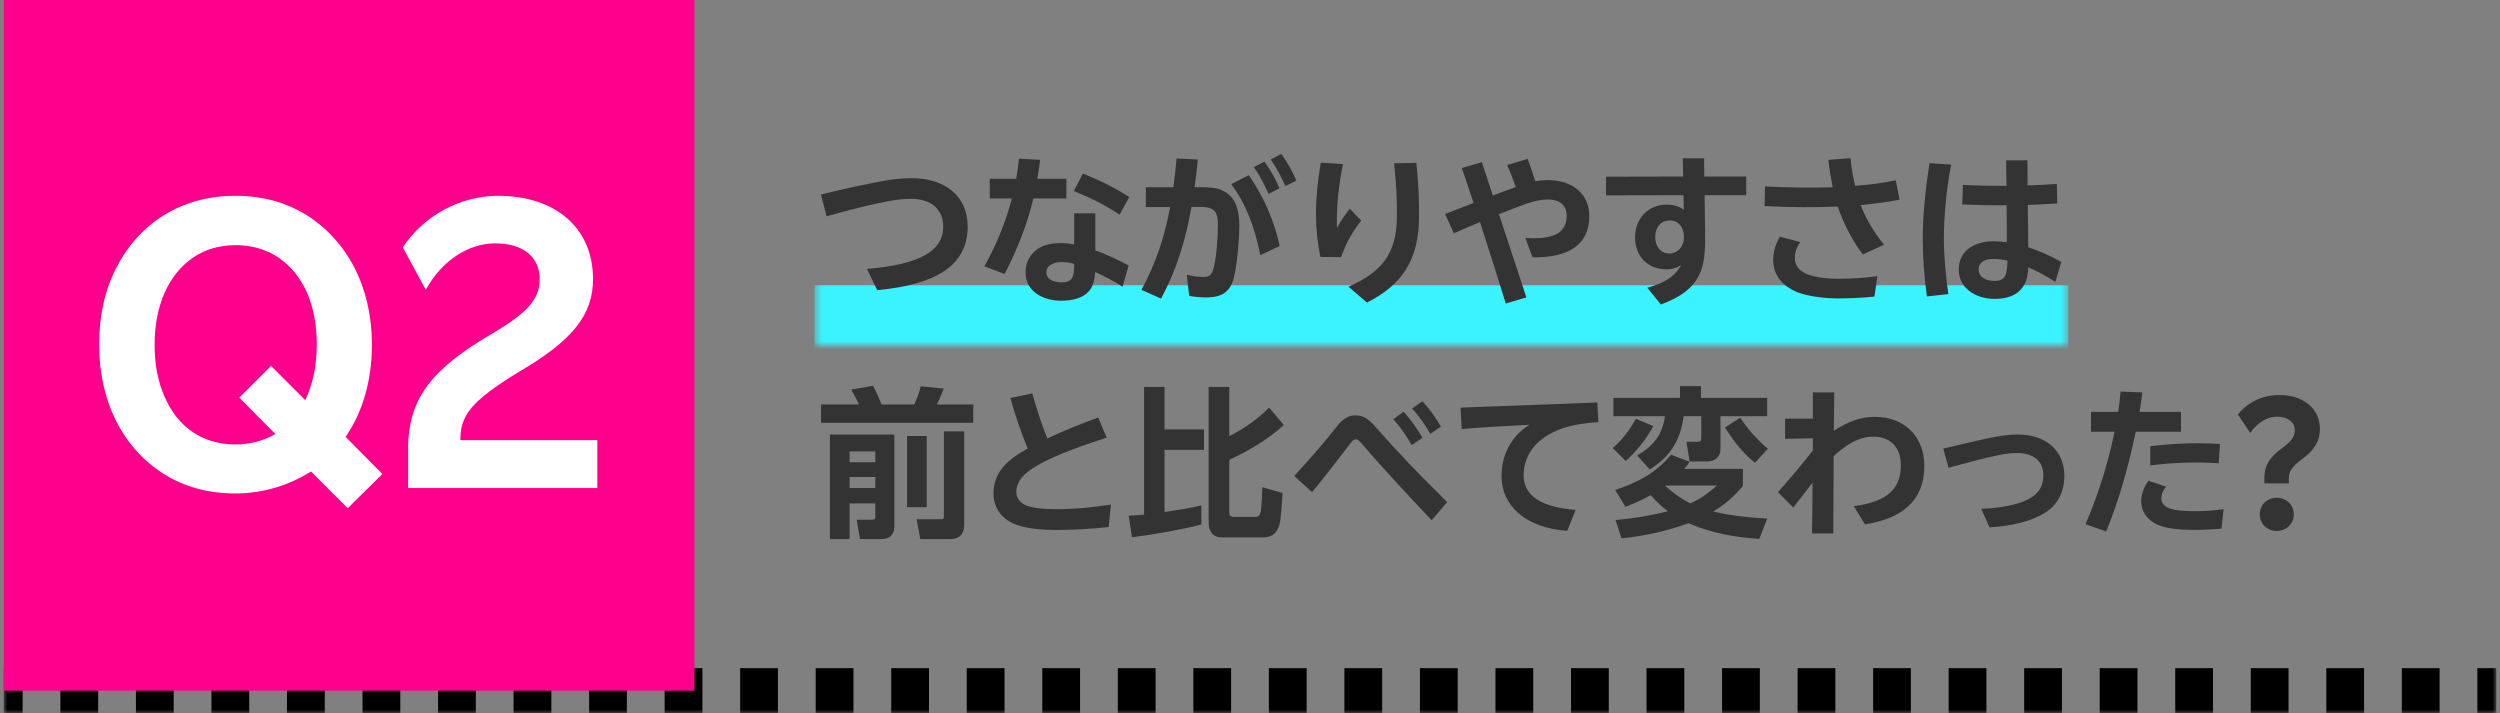
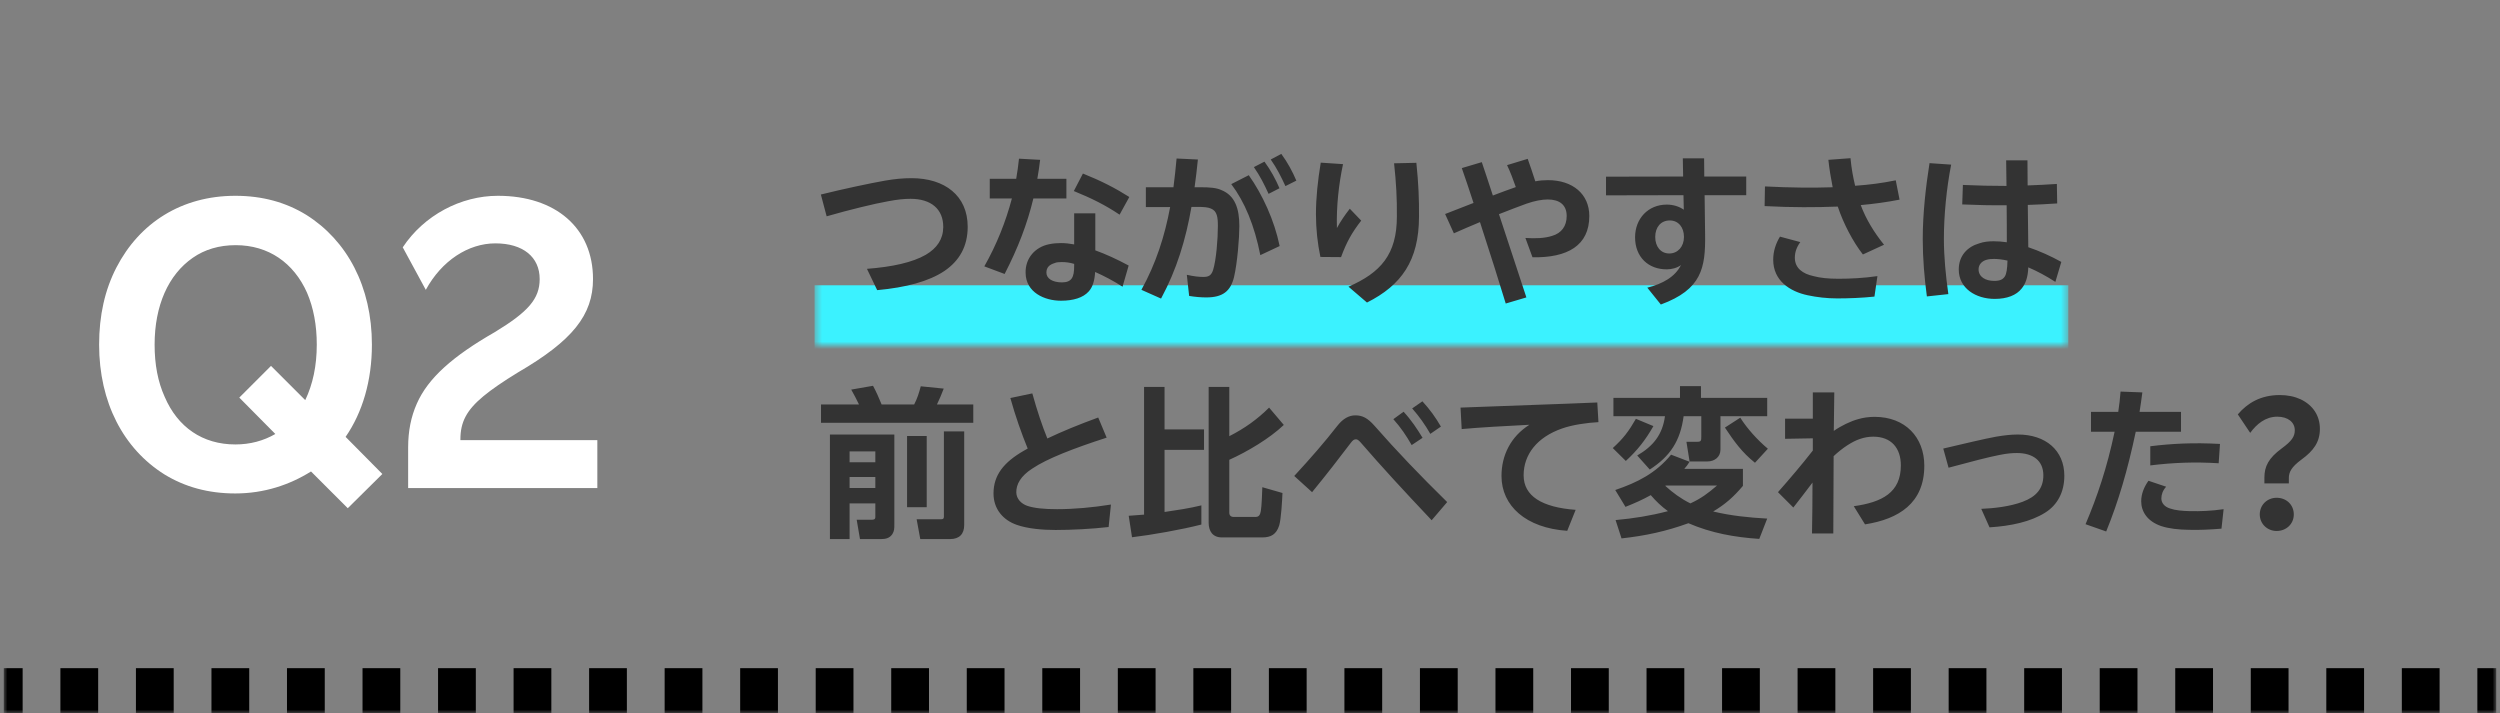
<svg xmlns="http://www.w3.org/2000/svg" width="333" height="95" viewBox="0 0 333 95" fill="none">
  <rect x="0" y="0" width="333" height="95" fill="#808080" stroke="none" />
  <mask id="path-1-outside-1_921_3449" maskUnits="userSpaceOnUse" x="0.5" y="0" width="332" height="95" fill="black">
    <rect fill="white" x="0.5" width="332" height="95" />
    <path d="M0.5 0H332.5V92H0.5V0Z" />
  </mask>
  <path d="M0.5 93.5H3.015V90.5H0.5V93.5ZM8.045 93.5H13.076V90.5H8.045V93.5ZM18.106 93.5H23.136V90.5H18.106V93.5ZM28.167 93.5H33.197V90.5H28.167V93.5ZM38.227 93.5H43.258V90.5H38.227V93.5ZM48.288 93.5H53.318V90.5H48.288V93.5ZM58.349 93.5H63.379V90.5H58.349V93.5ZM68.409 93.5H73.439V90.5H68.409V93.5ZM78.47 93.5H83.5V90.5H78.47V93.5ZM88.53 93.5H93.561V90.5H88.53V93.5ZM98.591 93.5H103.621V90.5H98.591V93.5ZM108.652 93.5H113.682V90.5H108.652V93.5ZM118.712 93.5H123.742V90.5H118.712V93.5ZM128.773 93.5H133.803V90.5H128.773V93.5ZM138.833 93.5H143.864V90.5H138.833V93.5ZM148.894 93.5H153.924V90.5H148.894V93.5ZM158.955 93.5H163.985V90.5H158.955V93.5ZM169.015 93.5H174.045V90.5H169.015V93.5ZM179.076 93.5H184.106V90.5H179.076V93.5ZM189.136 93.5H194.167V90.5H189.136V93.5ZM199.197 93.5H204.227V90.5H199.197V93.5ZM209.258 93.5H214.288V90.5H209.258V93.5ZM219.318 93.5H224.349V90.5H219.318V93.5ZM229.379 93.5H234.409V90.5H229.379V93.5ZM239.439 93.5H244.47V90.5H239.439V93.5ZM249.5 93.5H254.53V90.5H249.5V93.5ZM259.561 93.5H264.591V90.5H259.561V93.5ZM269.621 93.5H274.652V90.5H269.621V93.5ZM279.682 93.5H284.712V90.5H279.682V93.5ZM289.742 93.5H294.773V90.5H289.742V93.5ZM299.803 93.5H304.833V90.5H299.803V93.5ZM309.864 93.5H314.894V90.5H309.864V93.5ZM319.924 93.5H324.955V90.5H319.924V93.5ZM329.985 93.5H332.5V90.5H329.985V93.5ZM0.5 95H3.015V89H0.5V95ZM8.045 95H13.076V89H8.045V95ZM18.106 95H23.136V89H18.106V95ZM28.167 95H33.197V89H28.167V95ZM38.227 95H43.258V89H38.227V95ZM48.288 95H53.318V89H48.288V95ZM58.349 95H63.379V89H58.349V95ZM68.409 95H73.439V89H68.409V95ZM78.47 95H83.5V89H78.47V95ZM88.53 95H93.561V89H88.53V95ZM98.591 95H103.621V89H98.591V95ZM108.652 95H113.682V89H108.652V95ZM118.712 95H123.742V89H118.712V95ZM128.773 95H133.803V89H128.773V95ZM138.833 95H143.864V89H138.833V95ZM148.894 95H153.924V89H148.894V95ZM158.955 95H163.985V89H158.955V95ZM169.015 95H174.045V89H169.015V95ZM179.076 95H184.106V89H179.076V95ZM189.136 95H194.167V89H189.136V95ZM199.197 95H204.227V89H199.197V95ZM209.258 95H214.288V89H209.258V95ZM219.318 95H224.349V89H219.318V95ZM229.379 95H234.409V89H229.379V95ZM239.439 95H244.47V89H239.439V95ZM249.5 95H254.53V89H249.5V95ZM259.561 95H264.591V89H259.561V95ZM269.621 95H274.652V89H269.621V95ZM279.682 95H284.712V89H279.682V95ZM289.742 95H294.773V89H289.742V95ZM299.803 95H304.833V89H299.803V95ZM309.864 95H314.894V89H309.864V95ZM319.924 95H324.955V89H319.924V95ZM329.985 95H332.5V89H329.985V95Z" fill="black" mask="url(#path-1-outside-1_921_3449)" />
-   <rect width="92" height="92" transform="translate(0.5)" fill="#FF008C" />
  <path d="M13.202 45.904C13.202 42.016 13.97 38.608 15.506 35.632C18.578 29.68 24.194 26.08 31.346 26.08C34.946 26.08 38.066 26.944 40.802 28.624C46.226 32.032 49.538 38.176 49.538 45.904C49.538 50.704 48.29 54.928 46.034 58.192L50.93 63.136L46.322 67.696L41.426 62.8C38.594 64.576 35.186 65.728 31.346 65.728C27.746 65.728 24.626 64.864 21.89 63.184C16.466 59.776 13.202 53.632 13.202 45.904ZM20.594 45.904C20.594 48.544 21.026 50.848 21.938 52.864C23.666 56.896 26.978 59.2 31.346 59.2C33.314 59.2 35.09 58.72 36.674 57.808L31.874 52.96L36.098 48.736L40.658 53.296C41.666 51.184 42.194 48.736 42.194 45.904C42.194 43.312 41.762 41.008 40.898 38.992C39.122 35.008 35.762 32.656 31.394 32.656C29.186 32.656 27.266 33.232 25.682 34.336C22.418 36.592 20.594 40.72 20.594 45.904ZM56.717 38.608L53.645 32.944C56.477 28.672 61.373 26.08 66.317 26.08C74.045 26.08 78.989 30.4 78.989 37.168C78.989 41.968 76.253 45.376 69.005 49.6C67.037 50.8 65.501 51.856 64.397 52.768C62.141 54.64 61.325 56.224 61.325 58.528V58.624H79.565V65.008H54.365V59.584C54.365 57.424 54.749 55.504 55.517 53.776C57.005 50.368 60.317 47.44 65.933 44.224C70.349 41.536 71.885 39.808 71.885 37.168C71.885 34.24 69.677 32.416 65.981 32.416C62.381 32.416 58.829 34.72 56.717 38.608Z" fill="white" />
  <mask id="path-4-inside-2_921_3449" fill="white">
    <path d="M108.5 15H275.5V46H108.5V15Z" />
  </mask>
  <path d="M275.5 38H108.5V54H275.5V38Z" fill="#3BF2FF" mask="url(#path-4-inside-2_921_3449)" />
  <path d="M110.109 28.814L109.339 25.91C112.265 25.184 115.873 24.414 117.875 24.062C119.173 23.842 120.229 23.732 121.417 23.732C125.839 23.732 128.897 26.064 128.897 30.2C128.897 32.818 127.797 34.732 125.795 36.096C123.727 37.482 120.669 38.296 116.841 38.648L115.477 35.81C118.887 35.546 121.549 34.952 123.309 33.94C124.805 33.06 125.619 31.872 125.641 30.266C125.663 27.846 124.013 26.482 121.285 26.482C120.449 26.482 119.547 26.57 118.271 26.812C116.511 27.12 113.079 27.956 110.109 28.814ZM142.044 23.82V26.438H137.644C136.83 29.826 135.598 33.038 133.816 36.492L131.11 35.48C132.76 32.576 133.97 29.518 134.784 26.438H131.836V23.82H135.356C135.51 22.918 135.642 22.016 135.73 21.136L138.546 21.29C138.436 22.148 138.326 22.984 138.172 23.82H142.044ZM150.426 26.24L149.128 28.594C147.236 27.318 145.366 26.394 143.034 25.448L144.244 23.116C146.664 24.084 148.556 25.052 150.426 26.24ZM143.078 28.418H145.894V33.346C147.236 33.83 148.798 34.534 150.338 35.37L149.524 38.186C148.248 37.372 147.06 36.756 145.872 36.228C145.806 37.328 145.564 38.23 145.014 38.824C144.266 39.66 142.968 40.056 141.318 40.056C139.14 40.056 136.632 38.956 136.61 36.338C136.566 34.38 137.886 32.906 139.734 32.532C140.24 32.422 140.79 32.378 141.318 32.378C141.89 32.378 142.484 32.444 143.078 32.554V28.418ZM141.45 37.614C142.748 37.614 143.078 36.932 143.078 35.458V35.15C142.506 34.974 141.956 34.908 141.428 34.908C141.076 34.908 140.702 34.93 140.482 35.04C139.756 35.26 139.382 35.634 139.382 36.316C139.382 37.086 140.174 37.614 141.45 37.614ZM169.261 21.246L170.669 20.498C171.483 21.598 172.165 22.852 172.671 24.062L171.219 24.788C170.625 23.512 170.097 22.434 169.261 21.246ZM162.683 25.316C164.509 26.042 165.081 27.802 165.081 30.112C165.081 31.674 164.817 34.996 164.377 36.888C163.915 38.802 162.859 39.616 160.681 39.616C159.977 39.616 159.185 39.55 158.393 39.418L158.085 36.602C158.943 36.8 159.647 36.888 160.285 36.888C160.967 36.888 161.341 36.712 161.583 35.964C162.001 34.622 162.221 31.85 162.221 30.112C162.221 28.968 162.133 28.11 161.297 27.78C160.901 27.604 160.351 27.56 159.537 27.56H158.701C157.953 31.894 156.743 35.898 154.653 39.77L152.035 38.604C153.971 35.106 155.137 31.476 155.863 27.582H152.629V24.942H156.303C156.457 23.688 156.611 22.434 156.721 21.114L159.559 21.246C159.427 22.5 159.295 23.732 159.119 24.942H159.955C161.099 24.942 162.023 25.008 162.683 25.316ZM170.427 25.074L168.975 25.822C168.381 24.524 167.853 23.468 167.017 22.258L168.425 21.532C169.239 22.632 169.921 23.886 170.427 25.074ZM164.003 24.524L166.335 23.336C168.161 25.91 169.745 29.342 170.449 32.774L167.875 33.984C167.083 29.98 165.785 26.878 164.003 24.524ZM179.794 27.802L181.312 29.386C180.102 30.948 179.376 32.202 178.628 34.248L175.878 34.226C175.504 32.466 175.284 30.508 175.284 28.528C175.284 26.328 175.526 24.106 175.922 21.664L178.892 21.862C178.342 24.436 177.99 27.428 178.078 30.376C178.54 29.518 179.134 28.638 179.794 27.802ZM185.69 21.752L188.66 21.686C188.946 24.458 189.034 26.57 189.012 28.902C188.99 34.71 186.68 37.988 182.082 40.298L179.618 38.186C183.908 36.316 186.064 33.896 186.064 28.836C186.086 26.438 185.976 24.37 185.69 21.752ZM206.196 23.996C209.474 23.996 211.696 25.844 211.696 28.77C211.696 32.708 208.792 34.358 204.128 34.27L203.182 31.696C204.524 31.784 205.778 31.74 206.768 31.41C207.956 31.058 208.682 30.156 208.682 28.77C208.682 27.274 207.714 26.57 206.152 26.57C205.404 26.57 204.414 26.746 203.292 27.142C202.368 27.472 201.07 27.978 199.662 28.528L203.314 39.616L200.564 40.43C199.794 37.878 198.43 33.566 197.132 29.584C195.856 30.112 194.646 30.64 193.656 31.08L192.49 28.506L196.274 27.032C195.68 25.206 195.13 23.578 194.712 22.39L197.374 21.598C197.682 22.478 198.21 24.106 198.848 26.042C199.948 25.624 200.96 25.25 201.906 24.92C201.576 23.974 201.158 22.852 200.74 21.994L203.49 21.158C203.776 21.994 204.194 23.138 204.502 24.15C205.074 24.04 205.624 23.996 206.196 23.996ZM227.01 23.512H232.598V25.998H227.054L227.12 31.234C227.186 35.7 226.658 38.56 221.224 40.562L219.42 38.318C221.466 37.812 223.138 36.866 223.908 35.304C223.402 35.7 222.632 35.876 222.038 35.876C219.552 35.898 217.792 34.226 217.792 31.608C217.792 29.122 219.53 27.252 222.016 27.252C222.896 27.252 223.688 27.516 224.282 27.934L224.238 25.998L213.92 26.02V23.534L224.194 23.512L224.15 21.092H226.988L227.01 23.512ZM222.346 33.764C223.49 33.764 224.304 32.84 224.304 31.564C224.304 30.288 223.578 29.364 222.412 29.364C221.224 29.364 220.476 30.266 220.476 31.564C220.476 32.84 221.202 33.764 222.346 33.764ZM252.515 24.018L253.021 26.592C251.349 26.922 249.589 27.164 247.851 27.318C248.533 29.166 249.633 30.97 250.953 32.598L248.137 33.896C246.817 32.202 245.541 29.782 244.793 27.516C241.911 27.626 238.743 27.648 235.047 27.45L235.091 24.832C238.501 25.008 241.537 25.03 244.111 24.942C243.869 23.71 243.671 22.522 243.539 21.29L246.487 21.07C246.619 22.478 246.817 23.534 247.103 24.744C248.995 24.612 250.689 24.392 252.515 24.018ZM241.559 36.778C242.439 37.02 243.517 37.13 244.881 37.13C246.443 37.13 248.269 37.042 250.073 36.778L249.677 39.506C248.049 39.682 246.267 39.748 244.705 39.748C243.363 39.748 242.021 39.594 240.789 39.33C238.391 38.824 236.191 37.372 236.191 34.6C236.191 33.456 236.543 32.422 237.093 31.52L239.799 32.246C239.293 32.95 239.073 33.61 239.073 34.336C239.073 35.722 240.129 36.47 241.559 36.778ZM274.568 34.886L273.776 37.548C272.544 36.756 271.4 36.14 270.168 35.612C270.124 36.954 269.794 37.812 269.288 38.428C268.584 39.33 267.33 39.814 265.702 39.814C263.172 39.814 260.906 38.406 260.906 35.898C260.906 34.028 262.094 32.862 263.612 32.422C264.228 32.202 264.888 32.136 265.548 32.136C266.076 32.136 266.692 32.18 267.308 32.268C267.308 30.904 267.308 29.144 267.286 27.34C265.306 27.362 263.304 27.318 261.368 27.23L261.456 24.634C263.37 24.722 265.328 24.766 267.264 24.766C267.242 23.424 267.242 22.236 267.22 21.356H270.058C270.058 22.478 270.08 23.578 270.08 24.7C271.378 24.656 272.676 24.59 273.974 24.502L274.018 27.098C272.742 27.186 271.444 27.252 270.102 27.296L270.168 32.928C271.664 33.434 273.182 34.116 274.568 34.886ZM257.012 21.73L259.894 21.928C259.278 25.074 258.926 28.66 258.926 31.828C258.926 34.182 259.168 36.69 259.52 39.176L256.66 39.484C256.33 36.998 256.11 34.446 256.11 31.828C256.11 28.484 256.506 24.92 257.012 21.73ZM265.636 37.416C266.428 37.416 266.802 37.196 267.044 36.822C267.264 36.47 267.374 35.81 267.396 34.71C266.692 34.556 266.076 34.49 265.614 34.49C265.218 34.49 264.932 34.512 264.624 34.6C263.964 34.776 263.546 35.26 263.546 35.876C263.546 36.888 264.47 37.416 265.636 37.416Z" fill="#333333" />
  <path d="M109.358 53.874H114.418C114.11 53.236 113.736 52.51 113.384 51.894L116.288 51.388C116.662 52.07 117.146 53.148 117.432 53.874H121.766C122.162 53.126 122.426 52.312 122.646 51.454L125.704 51.762C125.44 52.466 125.132 53.192 124.802 53.874H129.642V56.316H109.358V53.874ZM125.726 57.46H128.432V69.934C128.432 71.144 127.772 71.804 126.562 71.804H122.58L122.096 69.164H125.352C125.55 69.164 125.726 69.12 125.726 68.856V57.46ZM110.546 57.878H119.126V69.868C119.126 70.374 119.126 70.726 118.862 71.144C118.488 71.694 117.96 71.804 117.366 71.804H114.55L114.11 69.23H116.112C116.596 69.23 116.596 69.032 116.596 68.768V67.052H113.164V71.804H110.546V57.878ZM120.82 58.076H123.438V67.558H120.82V58.076ZM116.596 60.122H113.164V61.574H116.596V60.122ZM116.596 63.532H113.164V65.006H116.596V63.532ZM140.805 67.822C143.027 67.822 145.513 67.602 147.977 67.206L147.669 70.198C145.425 70.462 142.653 70.594 140.607 70.594C138.847 70.594 136.867 70.418 135.437 69.912C133.655 69.296 132.335 67.844 132.335 65.732C132.335 63.29 133.699 61.574 136.383 60.034C136.559 59.946 136.713 59.836 136.889 59.748C136.053 57.702 135.261 55.458 134.579 53.016L137.505 52.4C138.165 54.776 138.825 56.734 139.507 58.406C141.443 57.482 143.687 56.558 146.283 55.612L147.405 58.296C142.983 59.726 139.463 61.09 137.505 62.41C135.965 63.4 135.349 64.5 135.371 65.6C135.393 66.436 136.009 67.096 136.845 67.382C137.769 67.69 139.045 67.822 140.805 67.822ZM152.39 68.548V51.542H155.118V57.196H160.376V59.924H155.118V68.196C156.768 67.954 158.418 67.712 160.024 67.316V69.868C157.472 70.528 153.402 71.254 150.784 71.562L150.344 68.702C151.026 68.658 151.686 68.614 152.39 68.548ZM160.992 51.542H163.742V58.098C165.744 57.086 167.482 55.854 169.044 54.292L171.002 56.602C169.11 58.406 166.14 60.166 163.742 61.244V68.284C163.742 68.636 163.94 68.856 164.314 68.856H167.24C167.746 68.856 167.856 68.504 167.944 68.064C168.054 67.426 168.12 65.622 168.142 64.896L170.826 65.666C170.782 66.656 170.65 69.142 170.386 70C170.012 71.166 169.308 71.584 168.142 71.584H162.752C161.542 71.584 160.992 70.77 160.992 69.626V51.542ZM188.101 54.402L189.465 53.456C190.455 54.534 191.203 55.568 191.929 56.822L190.521 57.79C189.795 56.536 189.069 55.502 188.101 54.402ZM185.593 55.832L186.957 54.842C188.013 55.986 188.761 57.13 189.487 58.318L188.035 59.286C187.287 57.988 186.627 56.998 185.593 55.832ZM192.765 66.876L190.697 69.296C186.957 65.336 184.031 62.168 181.259 58.956C180.929 58.582 180.775 58.516 180.599 58.516C180.357 58.516 180.181 58.648 179.917 59C178.399 61.002 176.771 63.114 174.769 65.556L172.393 63.4C174.659 60.936 176.331 59.022 178.157 56.69C178.905 55.744 179.697 55.326 180.533 55.326C181.479 55.326 182.161 55.678 183.063 56.69C186.055 60.1 189.091 63.268 192.765 66.876ZM202.947 63.312C202.947 66.062 205.367 67.58 209.877 67.91L208.755 70.704C203.255 70.33 199.999 67.382 199.999 63.4C199.999 60.672 201.209 58.164 203.717 56.58C200.615 56.734 197.095 56.932 194.697 57.152L194.543 54.292C199.493 54.094 208.293 53.808 212.759 53.61L212.913 56.228C211.351 56.316 209.481 56.58 208.095 57.064C204.729 58.23 202.947 60.54 202.947 63.312ZM226.569 51.432V52.994H235.391V55.436H229.165V59.902C229.165 60.87 228.373 61.464 227.449 61.464H225.051L224.633 58.846H226.063C226.591 58.846 226.613 58.692 226.613 58.164V55.436H224.259C223.819 58.714 222.499 60.76 219.749 62.542L218.077 60.672C220.189 59.44 221.443 57.922 221.773 55.436H214.909V52.994H223.775V51.432H226.569ZM233.763 61.64C232.025 60.254 230.991 58.802 229.759 56.954L231.805 55.634C232.707 57.086 234.159 58.67 235.479 59.77L233.763 61.64ZM216.559 61.398L214.821 59.682C216.229 58.406 216.955 57.438 217.901 55.788L220.233 56.756C219.199 58.582 218.099 59.99 216.559 61.398ZM224.347 62.454H232.157V64.72C230.903 66.194 229.847 67.14 228.197 68.13C230.573 68.702 232.971 68.944 235.391 69.076L234.335 71.782C231.057 71.562 227.955 71.012 224.897 69.692C221.927 70.77 219.177 71.364 215.987 71.716L215.195 69.274C217.593 69.054 219.837 68.702 222.169 68.086C221.245 67.404 220.629 66.81 219.881 65.952C218.737 66.59 217.725 67.03 216.515 67.514L215.151 65.27C218.121 64.258 220.563 63.026 222.587 60.562L225.051 61.508C224.787 61.926 224.655 62.102 224.347 62.454ZM221.883 64.676L221.817 64.72C222.829 65.644 223.907 66.436 225.161 67.052C226.591 66.392 227.537 65.688 228.703 64.676H221.883ZM249.696 55.524C253.766 55.524 256.318 58.23 256.318 62.036C256.318 67.008 252.93 69.142 248.42 69.846L246.924 67.426C250.708 66.898 253.194 65.6 253.194 61.992C253.194 59.682 251.918 58.164 249.52 58.164C248.882 58.164 248.31 58.274 247.738 58.472C246.726 58.802 245.406 59.66 244.24 60.76C244.218 64.742 244.196 68.944 244.196 71.056H241.358C241.402 68.746 241.424 66.59 241.424 64.28C240.698 65.27 239.818 66.37 238.872 67.602L236.826 65.556C238.322 63.862 240.104 61.772 241.468 60.012V58.384L237.772 58.45V55.766H241.468V52.268H244.328C244.306 53.214 244.284 55.128 244.262 57.394C245.274 56.69 246.528 56.096 247.496 55.832C248.156 55.634 248.948 55.524 249.696 55.524ZM265.003 70.242L263.903 67.778C265.575 67.712 267.753 67.47 269.425 66.832C271.251 66.15 272.175 65.05 272.175 63.312C272.175 61.354 270.789 60.342 268.655 60.342C268.105 60.342 267.357 60.386 266.301 60.606C265.113 60.826 262.209 61.574 259.547 62.3L258.843 59.748C261.263 59.176 264.519 58.406 265.883 58.164C266.939 57.988 267.863 57.878 268.787 57.878C272.461 57.878 274.969 59.968 274.969 63.378C274.969 65.556 274.045 67.272 272.417 68.284C270.503 69.494 267.863 70.066 265.003 70.242ZM290.51 54.864V57.504H284.482C283.382 62.718 282.15 66.854 280.544 70.792L277.794 69.824C279.356 66.15 280.654 62.3 281.666 57.504H278.52V54.864H282.15C282.282 53.984 282.392 53.082 282.458 52.158L285.362 52.268C285.252 53.148 285.12 54.028 284.988 54.864H290.51ZM286.418 61.992V59.44C289.278 59.088 292.16 58.934 295.702 59.132L295.526 61.706C292.292 61.508 289.498 61.618 286.418 61.992ZM291.786 68.086C293.062 68.108 294.536 68.064 296.186 67.822L295.9 70.418C294.558 70.528 292.974 70.616 291.588 70.572C290.18 70.55 288.904 70.418 287.848 70.066C286.022 69.428 285.208 68.152 285.208 66.766C285.208 65.798 285.582 64.874 286.176 64.038L288.53 64.83C288.09 65.314 287.892 65.864 287.892 66.392C287.892 67.008 288.332 67.514 289.058 67.734C289.74 67.976 290.686 68.064 291.786 68.086ZM304.874 64.39H301.618V63.62C301.618 62.124 302.168 61.024 303.928 59.726C305.248 58.758 305.666 58.164 305.666 57.306C305.666 56.25 304.764 55.502 303.334 55.502C301.75 55.502 300.584 56.492 299.726 57.658L298.076 55.194C299.374 53.676 301.134 52.62 303.664 52.62C304.72 52.62 305.644 52.818 306.458 53.192C308.064 53.962 309.01 55.348 309.01 57.13C309.01 58.89 308.152 60.056 306.546 61.222C305.204 62.212 304.874 62.894 304.874 63.686V64.39ZM301.002 68.526C301.002 67.228 302.014 66.304 303.246 66.304C304.544 66.304 305.534 67.228 305.534 68.526C305.534 69.78 304.544 70.726 303.246 70.726C302.014 70.726 301.002 69.78 301.002 68.526Z" fill="#333333" />
</svg>